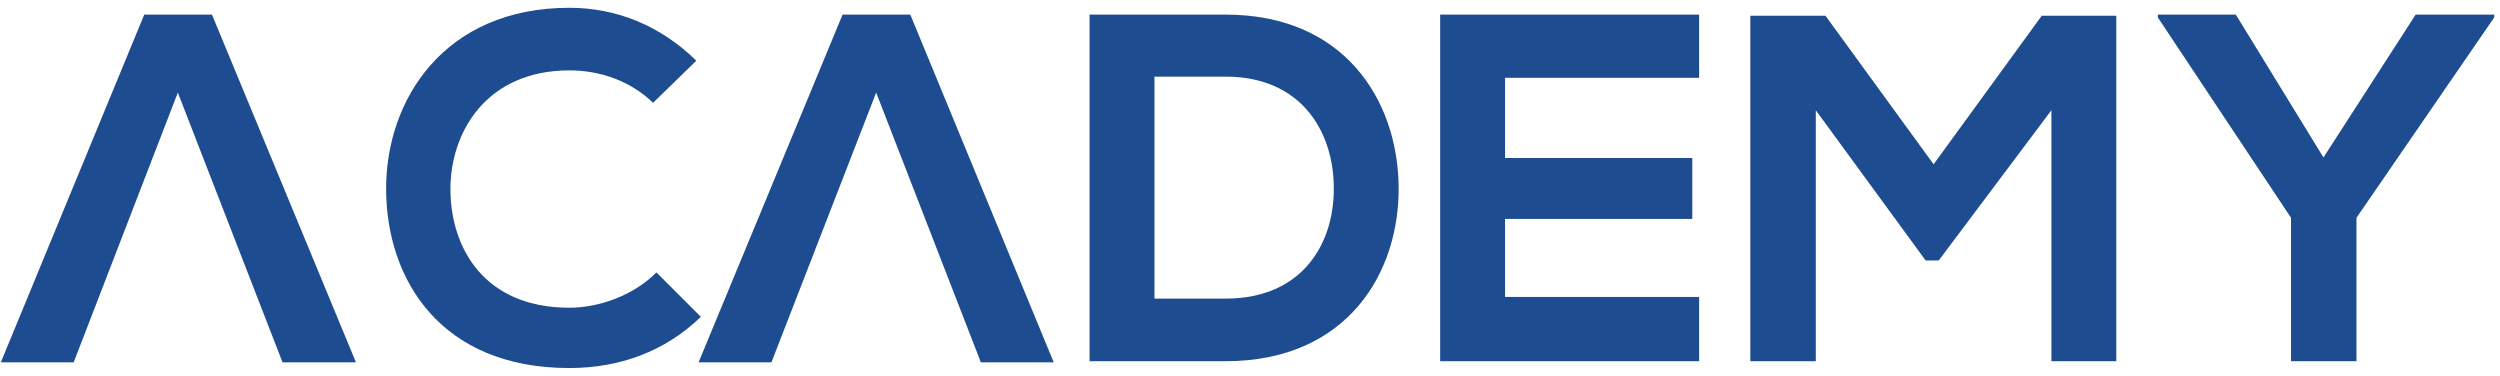
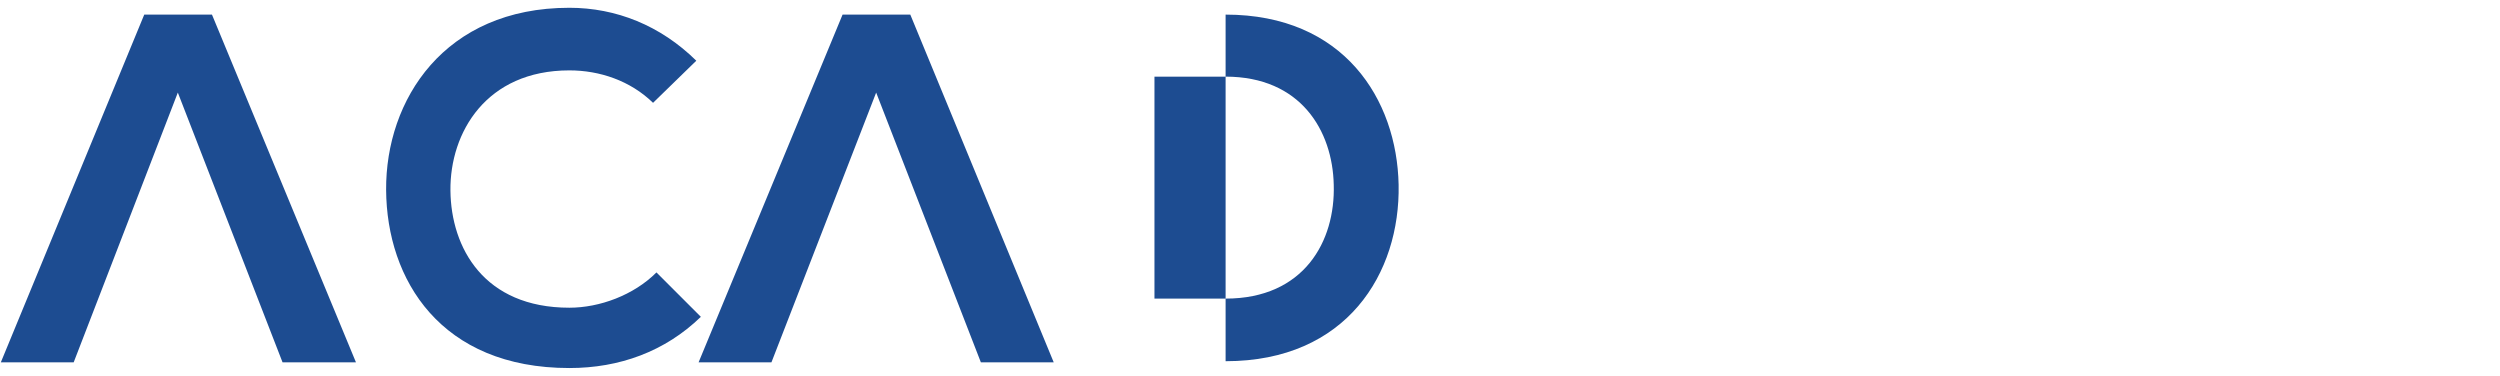
<svg xmlns="http://www.w3.org/2000/svg" width="306" height="46" viewBox="0 0 306 46" fill="none">
  <path fill-rule="evenodd" clip-rule="evenodd" d="M43.57 44.352H34.584L21.766 11.332L9.018 44.352H0.101L17.656 1.788H25.945L43.57 44.352Z" fill="#1D4C91" />
  <path fill-rule="evenodd" clip-rule="evenodd" d="M80.351 33.345C77.565 36.132 73.385 37.664 69.693 37.664C59.243 37.664 55.203 30.35 55.133 23.314C55.064 16.208 59.522 8.615 69.693 8.615C73.385 8.615 77.147 9.869 79.933 12.586L85.227 7.431C80.839 3.112 75.405 0.952 69.693 0.952C54.367 0.952 47.192 12.237 47.261 23.244C47.331 34.251 53.949 45.048 69.693 45.048C75.823 45.048 81.396 43.028 85.785 38.779L80.351 33.345Z" fill="#1D4C91" />
  <path fill-rule="evenodd" clip-rule="evenodd" d="M128.976 44.352H120.059L107.242 11.332L94.424 44.352H85.507L103.131 1.788H111.421L128.976 44.352Z" fill="#1D4C91" />
-   <path fill-rule="evenodd" clip-rule="evenodd" d="M150.014 1.788C144.789 1.788 138.589 1.788 133.364 1.788V44.212C138.589 44.212 144.789 44.212 150.014 44.212C164.852 44.212 171.4 33.415 171.191 22.617C170.982 12.168 164.503 1.788 150.014 1.788ZM141.306 9.381H150.014C159.209 9.381 163.11 15.999 163.25 22.617C163.458 29.514 159.627 36.55 150.014 36.55H141.306V9.381Z" fill="#1D4C91" />
-   <path fill-rule="evenodd" clip-rule="evenodd" d="M207.973 36.341H184.218V26.797H207.137V19.343H184.218V9.521H207.973V1.788H176.276C176.276 15.93 176.276 30.071 176.276 44.212H207.973V36.341Z" fill="#1D4C91" />
-   <path fill-rule="evenodd" clip-rule="evenodd" d="M251.093 44.213H259.035V1.928H249.909L236.673 20.11L223.438 1.928H214.242V44.213H222.253V13.492L235.698 31.883H237.3L251.093 13.492V44.213Z" fill="#1D4C91" />
-   <path fill-rule="evenodd" clip-rule="evenodd" d="M273.664 1.788H264.12V2.136L280.421 26.657V44.212H288.432V26.657L305.291 2.136V1.788H295.677L284.392 19.273L273.664 1.788Z" fill="#1D4C91" />
+   <path fill-rule="evenodd" clip-rule="evenodd" d="M150.014 1.788V44.212C138.589 44.212 144.789 44.212 150.014 44.212C164.852 44.212 171.4 33.415 171.191 22.617C170.982 12.168 164.503 1.788 150.014 1.788ZM141.306 9.381H150.014C159.209 9.381 163.11 15.999 163.25 22.617C163.458 29.514 159.627 36.55 150.014 36.55H141.306V9.381Z" fill="#1D4C91" />
</svg>